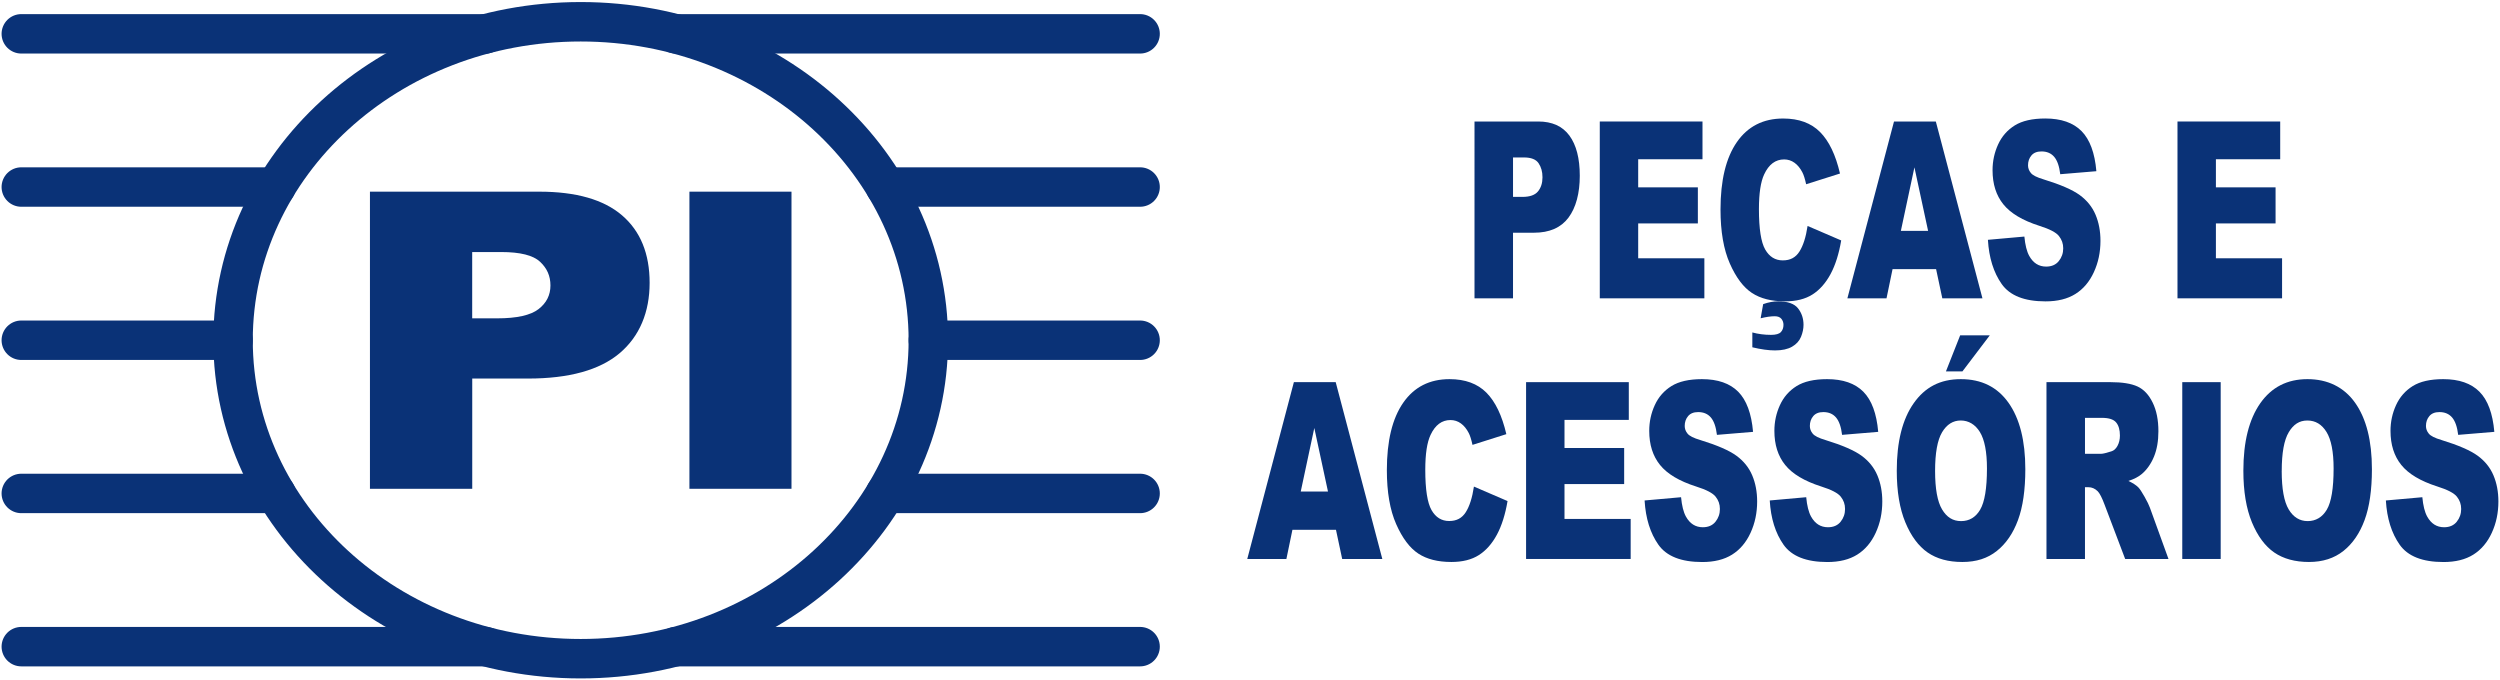
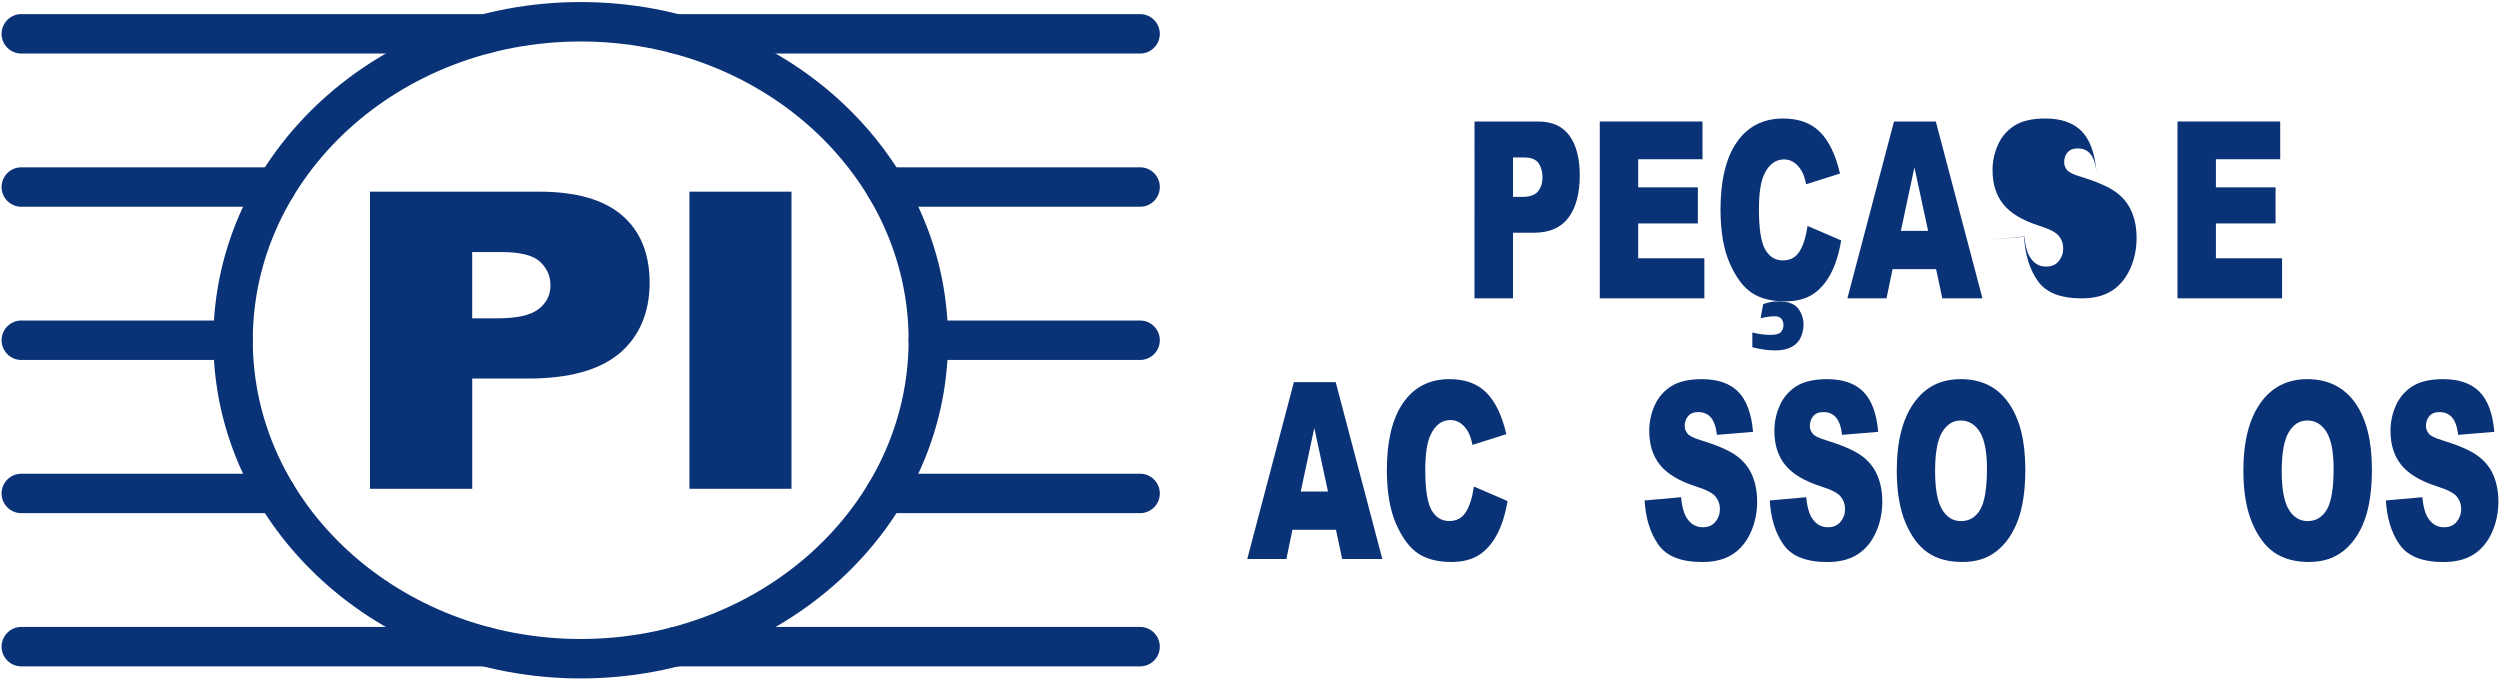
<svg xmlns="http://www.w3.org/2000/svg" id="Layer_1" viewBox="0 0 1014 276">
  <defs>
    <style>      .cls-1 {        fill: none;        stroke: #0a3277;        stroke-linecap: round;        stroke-linejoin: round;        stroke-width: 16px;      }      .cls-2 {        fill: #0a3277;      }    </style>
  </defs>
  <path class="cls-2" d="M150.04,77.74h68.67c14.96,0,26.16,3.21,33.61,9.62,7.45,6.41,11.17,15.54,11.17,27.37s-4.06,21.68-12.17,28.53c-8.12,6.85-20.5,10.28-37.16,10.28h-22.62v44.72h-41.49v-120.51ZM191.53,129.12h10.12c7.96,0,13.56-1.25,16.78-3.74,3.22-2.49,4.83-5.68,4.83-9.58s-1.4-6.99-4.2-9.62c-2.8-2.63-8.06-3.95-15.78-3.95h-11.76v26.88Z" />
  <path class="cls-2" d="M279.63,77.74h41.4v120.51h-41.4v-120.51Z" />
  <line class="cls-1" x1="462.42" y1="262.28" x2="274.09" y2="262.28" />
  <line class="cls-1" x1="8.64" y1="262.28" x2="196.98" y2="262.28" />
  <line class="cls-1" x1="111.9" y1="75.86" x2="8.64" y2="75.86" />
  <line class="cls-1" x1="8.64" y1="200.14" x2="111.9" y2="200.14" />
  <line class="cls-1" x1="359.17" y1="200.14" x2="462.42" y2="200.14" />
  <line class="cls-1" x1="8.64" y1="138" x2="94.53" y2="138" />
  <line class="cls-1" x1="196.98" y1="13.72" x2="8.64" y2="13.72" />
  <line class="cls-1" x1="462.42" y1="138" x2="376.53" y2="138" />
  <line class="cls-1" x1="359.17" y1="75.86" x2="462.42" y2="75.86" />
  <line class="cls-1" x1="462.42" y1="13.72" x2="274.09" y2="13.72" />
  <ellipse class="cls-1" cx="235.53" cy="138" rx="141" ry="129.17" />
  <path class="cls-2" d="M598.07,49.28h25.84c5.63,0,9.84,1.91,12.65,5.72,2.8,3.82,4.2,9.25,4.2,16.29s-1.53,12.9-4.58,16.98c-3.05,4.08-7.72,6.12-13.99,6.12h-8.51v26.61h-15.62V49.28ZM613.68,79.86h3.81c3,0,5.1-.74,6.32-2.23,1.21-1.48,1.82-3.38,1.82-5.7s-.53-4.16-1.58-5.72c-1.05-1.57-3.03-2.35-5.94-2.35h-4.43v16Z" />
  <path class="cls-2" d="M648.86,49.28h41.67v15.31h-26.08v11.4h24.2v14.63h-24.2v14.14h26.84v16.24h-42.42V49.28Z" />
  <path class="cls-2" d="M733.16,91.65l13.63,5.87c-.92,5.45-2.36,10-4.32,13.65-1.97,3.65-4.41,6.41-7.33,8.27-2.92,1.86-6.63,2.79-11.14,2.79-5.47,0-9.94-1.13-13.4-3.4s-6.46-6.25-8.98-11.95c-2.52-5.7-3.78-13.01-3.78-21.9,0-11.86,2.21-20.98,6.64-27.35,4.43-6.37,10.69-9.56,18.79-9.56,6.34,0,11.32,1.83,14.95,5.48,3.63,3.65,6.32,9.26,8.08,16.83l-13.73,4.35c-.48-2.19-.98-3.78-1.51-4.79-.87-1.7-1.93-3-3.19-3.91-1.26-.91-2.67-1.37-4.22-1.37-3.52,0-6.22,2.02-8.1,6.06-1.42,3-2.13,7.7-2.13,14.12,0,7.95.85,13.4,2.54,16.35,1.69,2.95,4.07,4.42,7.14,4.42s5.22-1.19,6.74-3.57c1.52-2.38,2.63-5.84,3.31-10.37Z" />
  <path class="cls-2" d="M714.11,129.12l1.03-5.77c2.15-.75,4.16-1.13,6.04-1.13,3.91,0,6.61.95,8.1,2.84,1.49,1.89,2.23,4.13,2.23,6.7,0,1.57-.34,3.18-1.01,4.84-.68,1.66-1.88,3-3.62,4.01-1.74,1.01-4.05,1.52-6.93,1.52-2.61,0-5.67-.42-9.2-1.27v-6.02c2.38.65,4.91.98,7.58.98,1.97,0,3.3-.38,4-1.13.7-.75,1.05-1.73,1.05-2.94,0-.95-.29-1.76-.86-2.45-.57-.68-1.46-1.03-2.68-1.03-1.62,0-3.53.28-5.73.83Z" />
  <path class="cls-2" d="M785.27,109.16h-17.65l-2.45,11.84h-15.87l18.91-71.72h16.96l18.91,71.72h-16.28l-2.52-11.84ZM782.04,93.65l-5.55-25.78-5.5,25.78h11.05Z" />
-   <path class="cls-2" d="M806.3,97.27l14.79-1.32c.32,3.42.97,6.03,1.96,7.83,1.6,2.9,3.89,4.35,6.86,4.35,2.22,0,3.93-.74,5.13-2.23,1.2-1.48,1.8-3.2,1.8-5.16s-.57-3.52-1.72-4.99c-1.14-1.47-3.8-2.85-7.96-4.16-6.82-2.18-11.68-5.09-14.59-8.71-2.93-3.62-4.39-8.23-4.39-13.84,0-3.68.75-7.17,2.25-10.44,1.5-3.28,3.75-5.85,6.76-7.73,3.01-1.87,7.13-2.81,12.37-2.81,6.43,0,11.33,1.7,14.71,5.11,3.37,3.41,5.38,8.83,6.02,16.27l-14.65,1.22c-.39-3.23-1.21-5.58-2.45-7.04-1.25-1.47-2.97-2.2-5.17-2.2-1.81,0-3.17.55-4.08,1.64-.92,1.09-1.37,2.42-1.37,3.99,0,1.14.38,2.17,1.13,3.08.73.95,2.47,1.83,5.22,2.64,6.8,2.09,11.66,4.2,14.6,6.34,2.94,2.14,5.08,4.79,6.42,7.95,1.34,3.16,2.01,6.7,2.01,10.62,0,4.6-.89,8.84-2.68,12.72-1.78,3.88-4.28,6.82-7.48,8.83-3.2,2.01-7.24,3.01-12.12,3.01-8.56,0-14.48-2.35-17.78-7.04s-5.16-10.67-5.59-17.91Z" />
+   <path class="cls-2" d="M806.3,97.27l14.79-1.32c.32,3.42.97,6.03,1.96,7.83,1.6,2.9,3.89,4.35,6.86,4.35,2.22,0,3.93-.74,5.13-2.23,1.2-1.48,1.8-3.2,1.8-5.16s-.57-3.52-1.72-4.99c-1.14-1.47-3.8-2.85-7.96-4.16-6.82-2.18-11.68-5.09-14.59-8.71-2.93-3.62-4.39-8.23-4.39-13.84,0-3.68.75-7.17,2.25-10.44,1.5-3.28,3.75-5.85,6.76-7.73,3.01-1.87,7.13-2.81,12.37-2.81,6.43,0,11.33,1.7,14.71,5.11,3.37,3.41,5.38,8.83,6.02,16.27c-.39-3.23-1.21-5.58-2.45-7.04-1.25-1.47-2.97-2.2-5.17-2.2-1.81,0-3.17.55-4.08,1.64-.92,1.09-1.37,2.42-1.37,3.99,0,1.14.38,2.17,1.13,3.08.73.95,2.47,1.83,5.22,2.64,6.8,2.09,11.66,4.2,14.6,6.34,2.94,2.14,5.08,4.79,6.42,7.95,1.34,3.16,2.01,6.7,2.01,10.62,0,4.6-.89,8.84-2.68,12.72-1.78,3.88-4.28,6.82-7.48,8.83-3.2,2.01-7.24,3.01-12.12,3.01-8.56,0-14.48-2.35-17.78-7.04s-5.16-10.67-5.59-17.91Z" />
  <path class="cls-2" d="M883.18,49.28h41.67v15.31h-26.08v11.4h24.2v14.63h-24.2v14.14h26.84v16.24h-42.42V49.28Z" />
  <path class="cls-2" d="M541.86,214.88h-17.65l-2.45,11.84h-15.87l18.91-71.72h16.96l18.91,71.72h-16.28l-2.52-11.84ZM538.63,199.37l-5.55-25.78-5.5,25.78h11.05Z" />
  <path class="cls-2" d="M597.83,197.36l13.63,5.87c-.92,5.45-2.36,10-4.32,13.65-1.97,3.65-4.41,6.41-7.33,8.27-2.92,1.86-6.63,2.79-11.14,2.79-5.47,0-9.94-1.13-13.4-3.4s-6.46-6.25-8.98-11.95c-2.52-5.7-3.78-13.01-3.78-21.9,0-11.86,2.21-20.98,6.64-27.35,4.43-6.37,10.69-9.56,18.79-9.56,6.34,0,11.32,1.83,14.95,5.48,3.63,3.65,6.32,9.26,8.08,16.83l-13.73,4.35c-.48-2.19-.98-3.78-1.51-4.79-.87-1.7-1.93-3-3.19-3.91-1.26-.91-2.67-1.37-4.22-1.37-3.52,0-6.22,2.02-8.1,6.06-1.42,3-2.13,7.7-2.13,14.12,0,7.95.85,13.4,2.54,16.35,1.69,2.95,4.07,4.42,7.14,4.42s5.22-1.19,6.74-3.57c1.52-2.38,2.63-5.84,3.31-10.37Z" />
-   <path class="cls-2" d="M618.97,155h41.67v15.31h-26.08v11.4h24.2v14.63h-24.2v14.14h26.84v16.24h-42.42v-71.72Z" />
  <path class="cls-2" d="M667.05,202.99l14.79-1.32c.32,3.42.97,6.03,1.96,7.83,1.6,2.9,3.89,4.35,6.86,4.35,2.22,0,3.93-.74,5.13-2.23,1.2-1.48,1.8-3.2,1.8-5.16s-.57-3.52-1.72-4.99c-1.14-1.47-3.8-2.85-7.96-4.16-6.82-2.18-11.68-5.09-14.59-8.71-2.93-3.62-4.39-8.23-4.39-13.84,0-3.68.75-7.17,2.25-10.44,1.5-3.28,3.75-5.85,6.76-7.73,3.01-1.87,7.13-2.81,12.37-2.81,6.43,0,11.33,1.7,14.71,5.11,3.37,3.41,5.38,8.83,6.02,16.27l-14.65,1.22c-.39-3.23-1.21-5.58-2.45-7.04-1.25-1.47-2.97-2.2-5.17-2.2-1.81,0-3.17.55-4.08,1.64-.92,1.09-1.37,2.42-1.37,3.99,0,1.14.38,2.17,1.13,3.08.73.95,2.47,1.83,5.22,2.64,6.8,2.09,11.66,4.2,14.6,6.34,2.94,2.14,5.08,4.79,6.42,7.95,1.34,3.16,2.01,6.7,2.01,10.62,0,4.6-.89,8.84-2.68,12.72-1.78,3.88-4.28,6.82-7.48,8.83-3.2,2.01-7.24,3.01-12.12,3.01-8.56,0-14.48-2.35-17.78-7.04s-5.16-10.67-5.59-17.91Z" />
  <path class="cls-2" d="M717.81,202.99l14.79-1.32c.32,3.42.97,6.03,1.96,7.83,1.6,2.9,3.89,4.35,6.86,4.35,2.22,0,3.93-.74,5.13-2.23,1.2-1.48,1.8-3.2,1.8-5.16s-.57-3.52-1.72-4.99c-1.14-1.47-3.8-2.85-7.96-4.16-6.82-2.18-11.68-5.09-14.59-8.71-2.93-3.62-4.39-8.23-4.39-13.84,0-3.68.75-7.17,2.25-10.44,1.5-3.28,3.75-5.85,6.76-7.73,3.01-1.87,7.13-2.81,12.37-2.81,6.43,0,11.33,1.7,14.71,5.11,3.37,3.41,5.38,8.83,6.02,16.27l-14.65,1.22c-.39-3.23-1.21-5.58-2.45-7.04-1.25-1.47-2.97-2.2-5.17-2.2-1.81,0-3.17.55-4.08,1.64-.92,1.09-1.37,2.42-1.37,3.99,0,1.14.38,2.17,1.13,3.08.73.95,2.47,1.83,5.22,2.64,6.8,2.09,11.66,4.2,14.6,6.34,2.94,2.14,5.08,4.79,6.42,7.95,1.34,3.16,2.01,6.7,2.01,10.62,0,4.6-.89,8.84-2.68,12.72-1.78,3.88-4.28,6.82-7.48,8.83-3.2,2.01-7.24,3.01-12.12,3.01-8.56,0-14.48-2.35-17.78-7.04s-5.16-10.67-5.59-17.91Z" />
  <path class="cls-2" d="M814.67,163.39c-4.53-6.41-10.98-9.61-19.36-9.61s-14.54,3.26-19.12,9.78c-4.58,6.52-6.86,15.64-6.86,27.35,0,8.38,1.16,15.36,3.47,20.94,2.31,5.58,5.33,9.65,9.04,12.23,3.72,2.58,8.41,3.86,14.09,3.86s10.24-1.49,13.99-4.48,6.6-7.16,8.58-12.52c1.98-5.36,2.97-12.24,2.97-20.62,0-11.55-2.27-20.52-6.8-26.93ZM803.17,206.71c-1.83,3.1-4.42,4.65-7.76,4.65s-5.82-1.58-7.71-4.75c-1.89-3.16-2.83-8.37-2.83-15.61s.95-12.54,2.85-15.7c1.9-3.16,4.42-4.75,7.55-4.75s5.86,1.56,7.77,4.67c1.91,3.12,2.87,8.05,2.87,14.8,0,8.02-.92,13.58-2.75,16.68Z" />
-   <polygon class="cls-2" points="795.04 136.02 807.05 136.02 795.96 150.64 789.27 150.64 795.04 136.02" />
-   <path class="cls-2" d="M830.05,226.72v-71.72h25.91c4.8,0,8.48.59,11.02,1.76,2.54,1.17,4.59,3.35,6.14,6.53,1.56,3.18,2.33,7.05,2.33,11.62,0,3.98-.6,7.41-1.79,10.3-1.19,2.89-2.83,5.23-4.91,7.02-1.33,1.14-3.15,2.09-5.46,2.84,1.85.88,3.2,1.76,4.05,2.64.57.59,1.4,1.84,2.49,3.77,1.09,1.93,1.81,3.41,2.18,4.46l7.53,20.78h-17.57l-8.31-21.92c-1.05-2.84-1.99-4.68-2.81-5.53-1.12-1.11-2.39-1.66-3.81-1.66h-1.37v29.11h-15.62ZM845.66,184.06h6.56c.71,0,2.08-.33,4.12-.98,1.03-.29,1.87-1.04,2.52-2.25.65-1.21.98-2.59.98-4.16,0-2.32-.51-4.09-1.54-5.33-1.03-1.24-2.96-1.86-5.8-1.86h-6.83v14.58Z" />
-   <path class="cls-2" d="M885.13,155h15.58v71.72h-15.58v-71.72Z" />
  <path class="cls-2" d="M909.91,190.91c0-11.71,2.29-20.82,6.86-27.35,4.58-6.52,10.95-9.78,19.12-9.78s14.83,3.2,19.36,9.61c4.53,6.41,6.8,15.39,6.8,26.93,0,8.38-.99,15.26-2.97,20.62-1.98,5.37-4.84,9.54-8.58,12.52s-8.4,4.48-13.99,4.48-10.37-1.29-14.09-3.86c-3.72-2.58-6.73-6.65-9.04-12.23-2.31-5.58-3.47-12.56-3.47-20.94ZM925.46,191c0,7.24.94,12.44,2.83,15.61,1.89,3.16,4.46,4.75,7.71,4.75s5.93-1.55,7.76-4.65c1.83-3.1,2.75-8.66,2.75-16.68,0-6.75-.96-11.68-2.87-14.8-1.91-3.11-4.5-4.67-7.77-4.67s-5.65,1.58-7.55,4.75c-1.9,3.16-2.85,8.4-2.85,15.7Z" />
  <path class="cls-2" d="M967.71,202.99l14.79-1.32c.32,3.42.97,6.03,1.96,7.83,1.6,2.9,3.89,4.35,6.86,4.35,2.22,0,3.93-.74,5.13-2.23,1.2-1.48,1.8-3.2,1.8-5.16s-.57-3.52-1.72-4.99c-1.14-1.47-3.8-2.85-7.96-4.16-6.82-2.18-11.68-5.09-14.59-8.71-2.93-3.62-4.39-8.23-4.39-13.84,0-3.68.75-7.17,2.25-10.44,1.5-3.28,3.75-5.85,6.76-7.73,3.01-1.87,7.13-2.81,12.37-2.81,6.43,0,11.33,1.7,14.71,5.11,3.38,3.41,5.38,8.83,6.02,16.27l-14.66,1.22c-.39-3.23-1.21-5.58-2.45-7.04-1.25-1.47-2.97-2.2-5.17-2.2-1.81,0-3.17.55-4.08,1.64-.92,1.09-1.37,2.42-1.37,3.99,0,1.14.38,2.17,1.13,3.08.73.95,2.47,1.83,5.22,2.64,6.8,2.09,11.66,4.2,14.6,6.34,2.94,2.14,5.08,4.79,6.42,7.95,1.34,3.16,2.01,6.7,2.01,10.62,0,4.6-.89,8.84-2.68,12.72-1.79,3.88-4.28,6.82-7.48,8.83-3.2,2.01-7.24,3.01-12.11,3.01-8.56,0-14.48-2.35-17.78-7.04s-5.16-10.67-5.59-17.91Z" />
</svg>